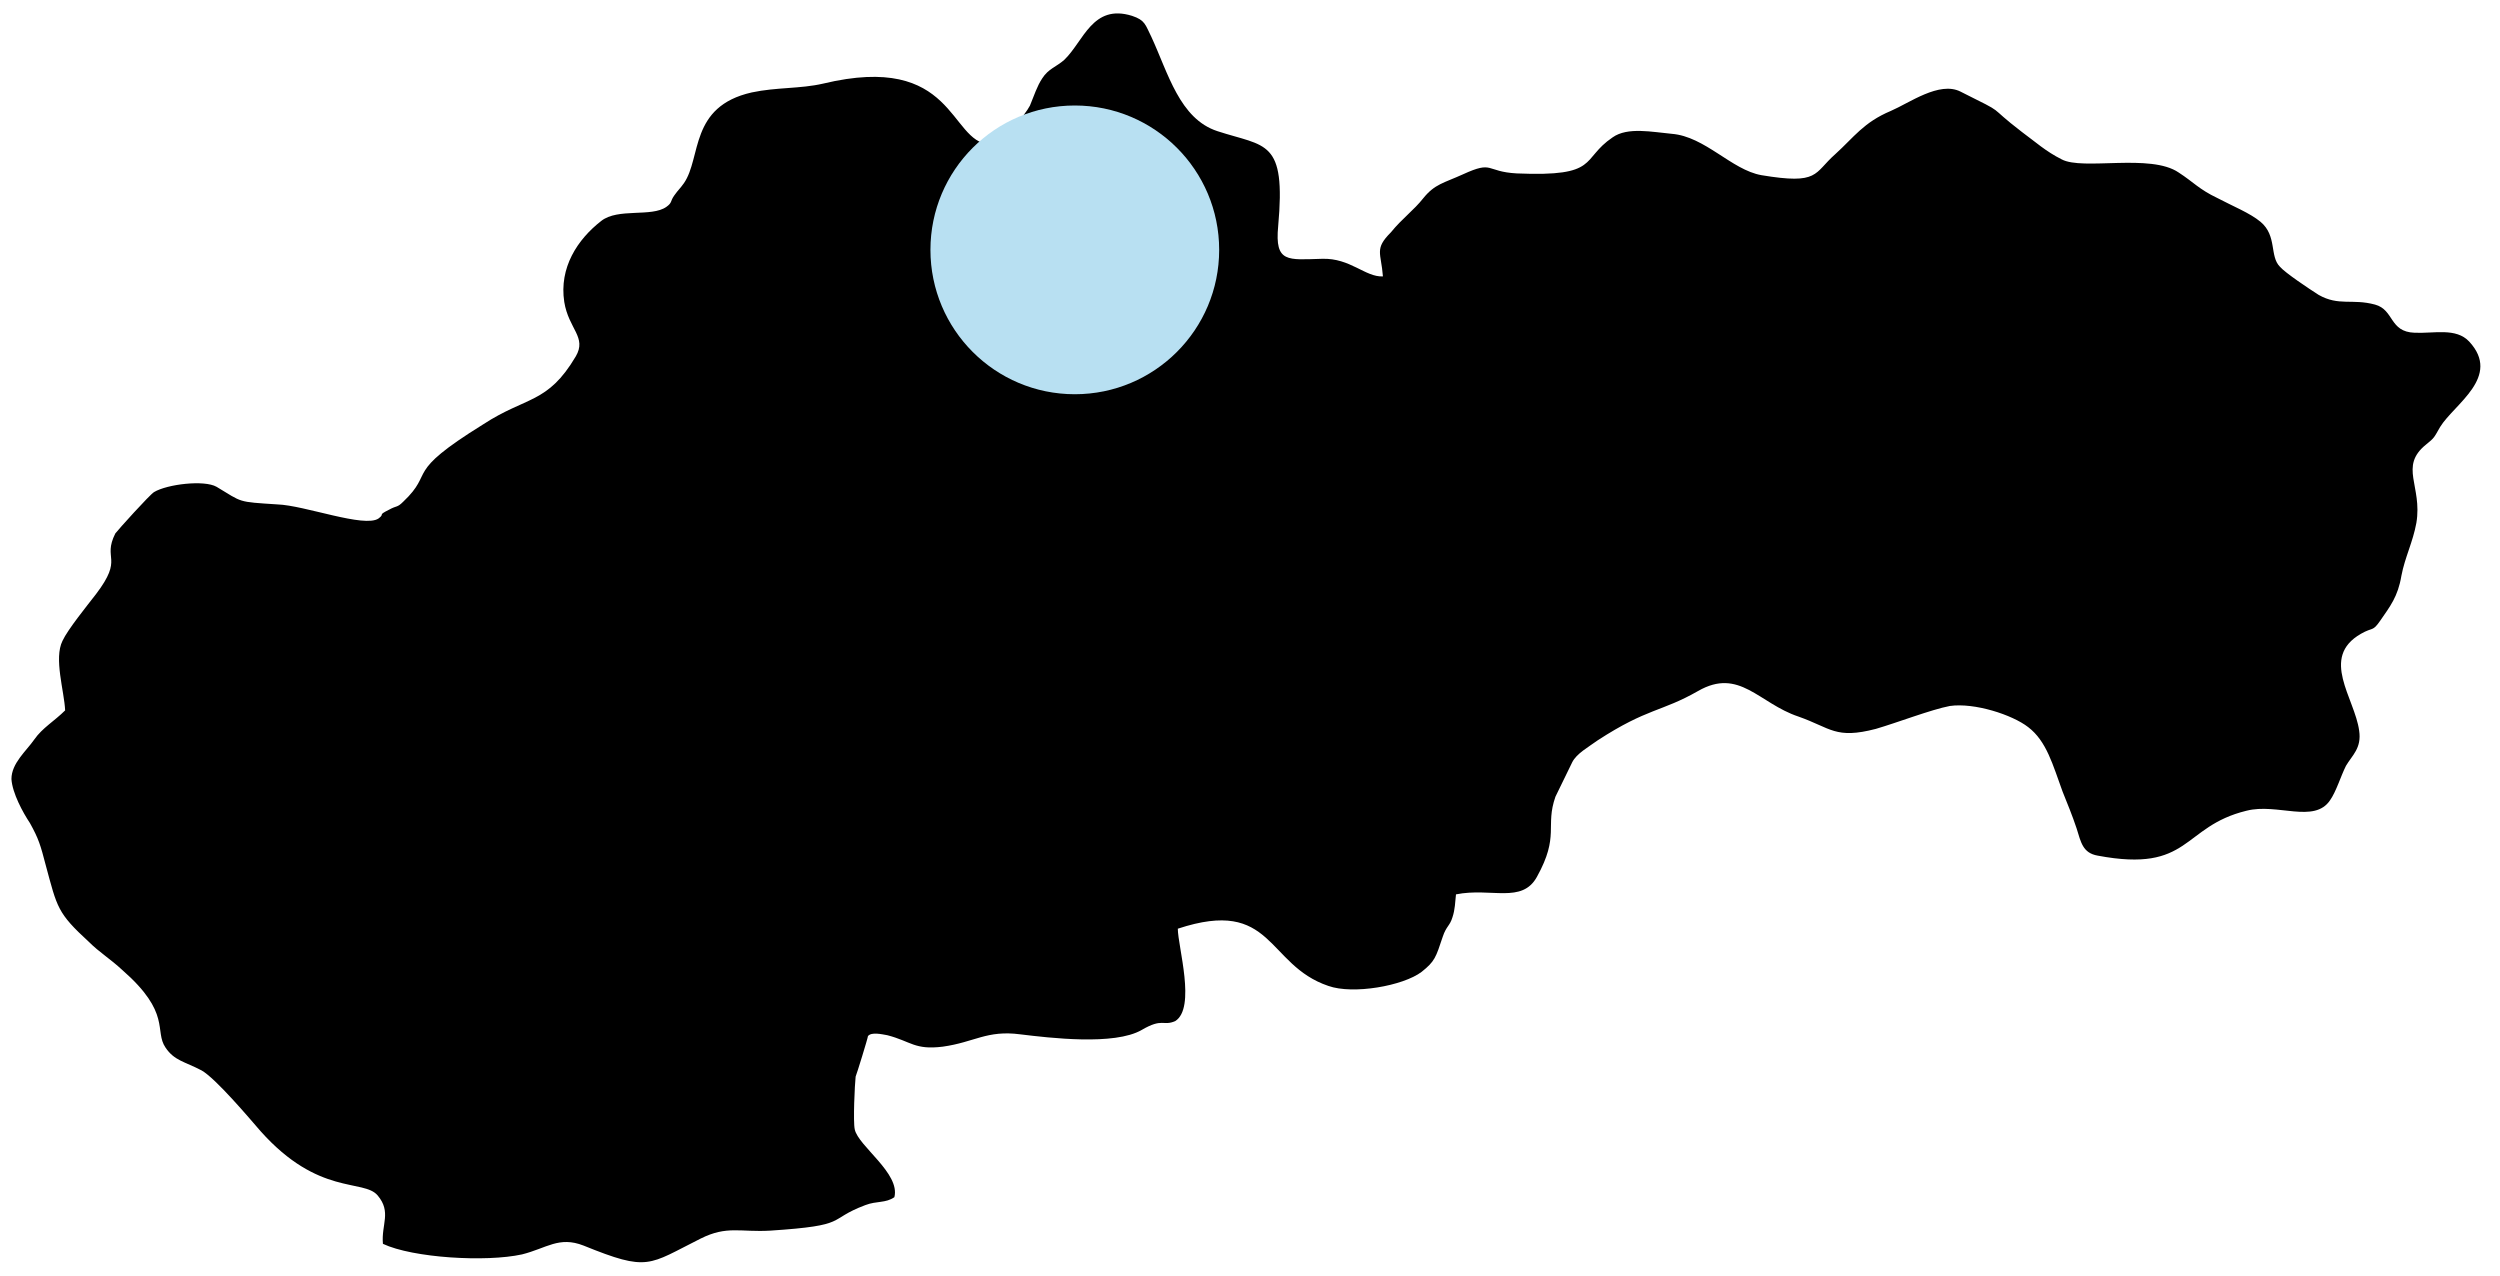
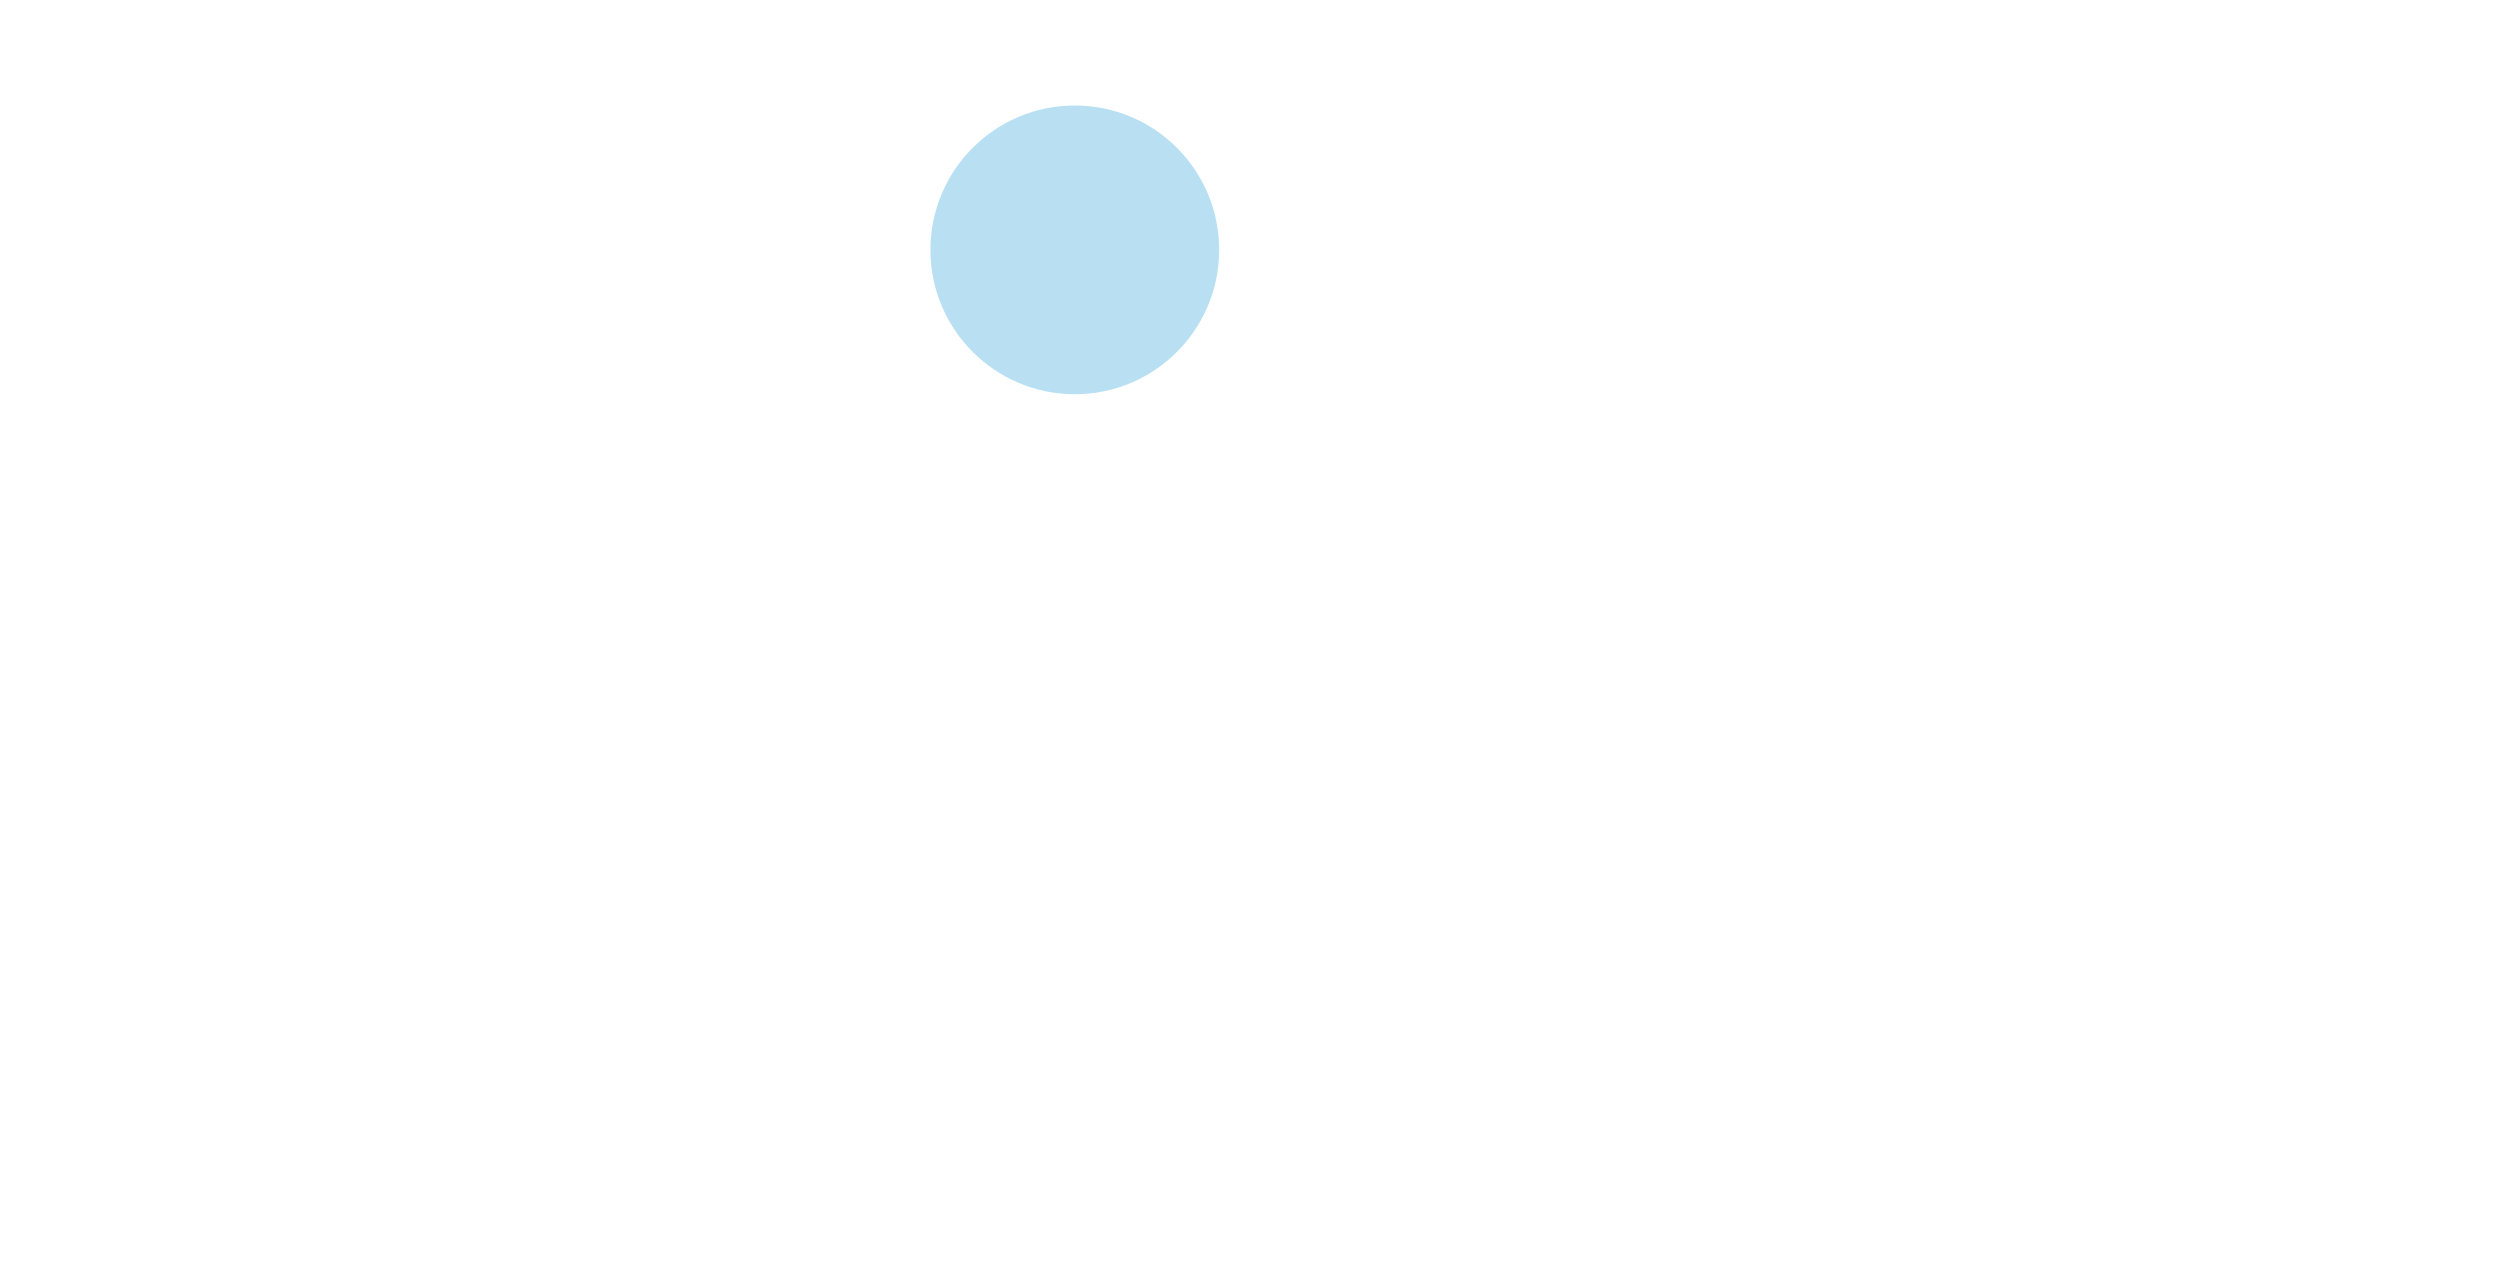
<svg xmlns="http://www.w3.org/2000/svg" width="100%" height="100%" viewBox="0 0 284 145" version="1.1" xml:space="preserve" style="fill-rule:evenodd;clip-rule:evenodd;stroke-linejoin:round;stroke-miterlimit:2;">
  <g id="Layer_x0020_1">
-     <path d="M157.1,31.4C155.1,31.5 153.4,29.3 150.2,29.4C146.3,29.5 144.8,29.9 145.2,25.7C146.1,15.8 143.8,16.7 138.3,14.9C134,13.5 132.7,8.3 130.8,4.2C130.1,2.8 130.1,2.3 128.6,1.8C124.1,0.4 123.1,4.7 120.9,6.8C120,7.6 119.1,7.8 118.4,8.9C117.8,9.8 117.5,10.8 117,12C116.5,13 113.7,16.5 112.4,16.4C107.8,16.1 108.5,5.9 93.5,9.5C90.9,10.1 88.2,9.9 85.4,10.5C78.3,12.1 79.7,17.9 77.7,20.8C77.2,21.5 77.1,21.5 76.6,22.2C76.1,22.9 76.4,23 75.7,23.5C74,24.7 70.2,23.6 68.3,25.1C65.6,27.2 63.5,30.4 64.1,34.3C64.6,37.4 66.7,38.3 65.4,40.5C62.2,45.9 59.8,45 54.9,48.2C45.7,53.9 49.5,53.5 45.8,57C45.1,57.7 45.1,57.4 44.2,57.9C42.8,58.6 43.8,58.3 43,58.9C41.4,60 34.6,57.4 31.5,57.3C26.9,57 27.6,57.1 24.6,55.3C23.2,54.5 19,55 17.5,55.9C17,56.2 13.4,60.2 13.1,60.6C11.6,63.6 14.1,63.3 10.9,67.5C9.9,68.8 7.7,71.5 7.1,72.8C6.1,74.8 7.3,78.5 7.4,80.7C6.2,81.9 4.8,82.7 3.9,84C3,85.3 1.3,86.7 1.3,88.5C1.4,90.1 2.6,92.3 3.4,93.5C4.4,95.3 4.6,96 5.2,98.3C6.5,103.1 6.5,103.7 10.1,107C11.3,108.2 12.5,108.9 13.9,110.2C19.5,115.1 17.5,117.1 18.8,119C19.8,120.5 21,120.6 22.9,121.6C24.5,122.5 28.3,127 29.6,128.5C36.2,135.9 41.3,133.9 42.9,135.8C44.5,137.7 43.3,139.1 43.5,141.3C46.9,142.9 55.2,143.4 59.3,142.5C62.1,141.8 63.5,140.4 66.3,141.5C73.7,144.5 73.6,143.7 79.6,140.7C82.6,139.2 84.1,140 87.5,139.8C96.6,139.2 93.8,138.6 98.3,136.9C99.6,136.4 100.6,136.7 101.6,136C102.3,133.3 97.5,130.2 97.1,128.3C96.9,127.4 97.1,123.2 97.2,122.3C97.3,122.1 98.6,117.9 98.6,117.7C99,117.2 100.2,117.5 100.8,117.6C103.5,118.3 103.9,119.3 107.1,118.9C110.7,118.4 112.1,117 115.9,117.5C119.2,117.9 126.6,118.8 129.7,117C132.1,115.6 132.1,116.6 133.5,116C135.9,114.5 133.8,107.5 133.8,105.5C144.7,101.9 143.8,109.6 150.9,112C153.7,113 159.4,112 161.5,110.4C163,109.2 163.1,108.8 163.9,106.4C164.3,105.2 164.7,105.2 165,104.2C165.3,103.3 165.3,102.5 165.4,101.6C169.4,100.8 172.9,102.7 174.6,99.6C177.2,94.9 175.5,93.9 176.7,90.5L178.6,86.6C179.1,85.6 180.4,84.9 181.5,84.1C187.2,80.4 188.7,80.9 192.9,78.5C197.6,75.8 199.8,79.9 204.3,81.4C208,82.7 208.5,84 213.1,82.8C215.5,82.1 219.4,80.6 221.5,80.2C224.3,79.8 228.6,81.2 230.4,82.6C232.5,84.2 233.2,86.9 234.3,89.9C234.9,91.4 235.4,92.6 235.9,94.1C236.4,95.7 236.6,96.9 238.3,97.2C248.9,99.2 247.8,93.9 255.2,92.1C258.7,91.2 262.9,93.6 264.7,90.9C265.4,89.9 265.9,88.2 266.5,87C267.2,85.8 268.3,85 268,83C267.5,79.3 263.5,74.7 268.2,72C269.6,71.2 269.5,71.8 270.4,70.5C271.5,68.9 272.4,67.8 272.8,65.4C273.2,63.3 274.1,61.6 274.5,59.4C275.2,55.2 272.5,53 275.6,50.5C276.6,49.7 276.5,49.7 277.2,48.5C278.8,45.9 284.2,42.8 280.5,38.8C279,37.2 276.5,37.9 274.3,37.8C271.4,37.7 272,35.2 269.8,34.6C267.2,33.9 265.7,34.8 263.4,33.5C262.3,32.8 259.6,31 259,30.3C257.8,29.1 258.7,26.8 256.8,25.2C255.6,24.2 253.6,23.4 251.9,22.5C249.8,21.5 249.2,20.7 247.5,19.6C244.3,17.4 236.6,19.4 234.2,18.1C232.4,17.2 231.2,16.1 229.7,15C225.4,11.7 228.3,13.2 222.7,10.4C220.3,9.2 216.9,11.7 214.8,12.6C211.7,13.9 210.6,15.6 208.5,17.5C206,19.7 206.7,21 200.1,19.9C196.7,19.3 193.7,15.5 189.9,15.2C187.7,15 184.9,14.4 183.2,15.6C179.5,18.1 181.8,20.1 172.3,19.7C168.7,19.5 169.7,18.2 166.2,19.8C164,20.8 163,20.9 161.7,22.5C160.6,23.9 159.3,24.8 158,26.4C156.1,28.3 156.9,28.7 157.1,31.4Z" style="fill-rule:nonzero;" />
-   </g>
+     </g>
  <g transform="matrix(1,0,0,1,6.198,6.685)">
    <circle cx="115.9" cy="21.7" r="16.4" style="fill:rgb(184,224,242);" />
  </g>
</svg>